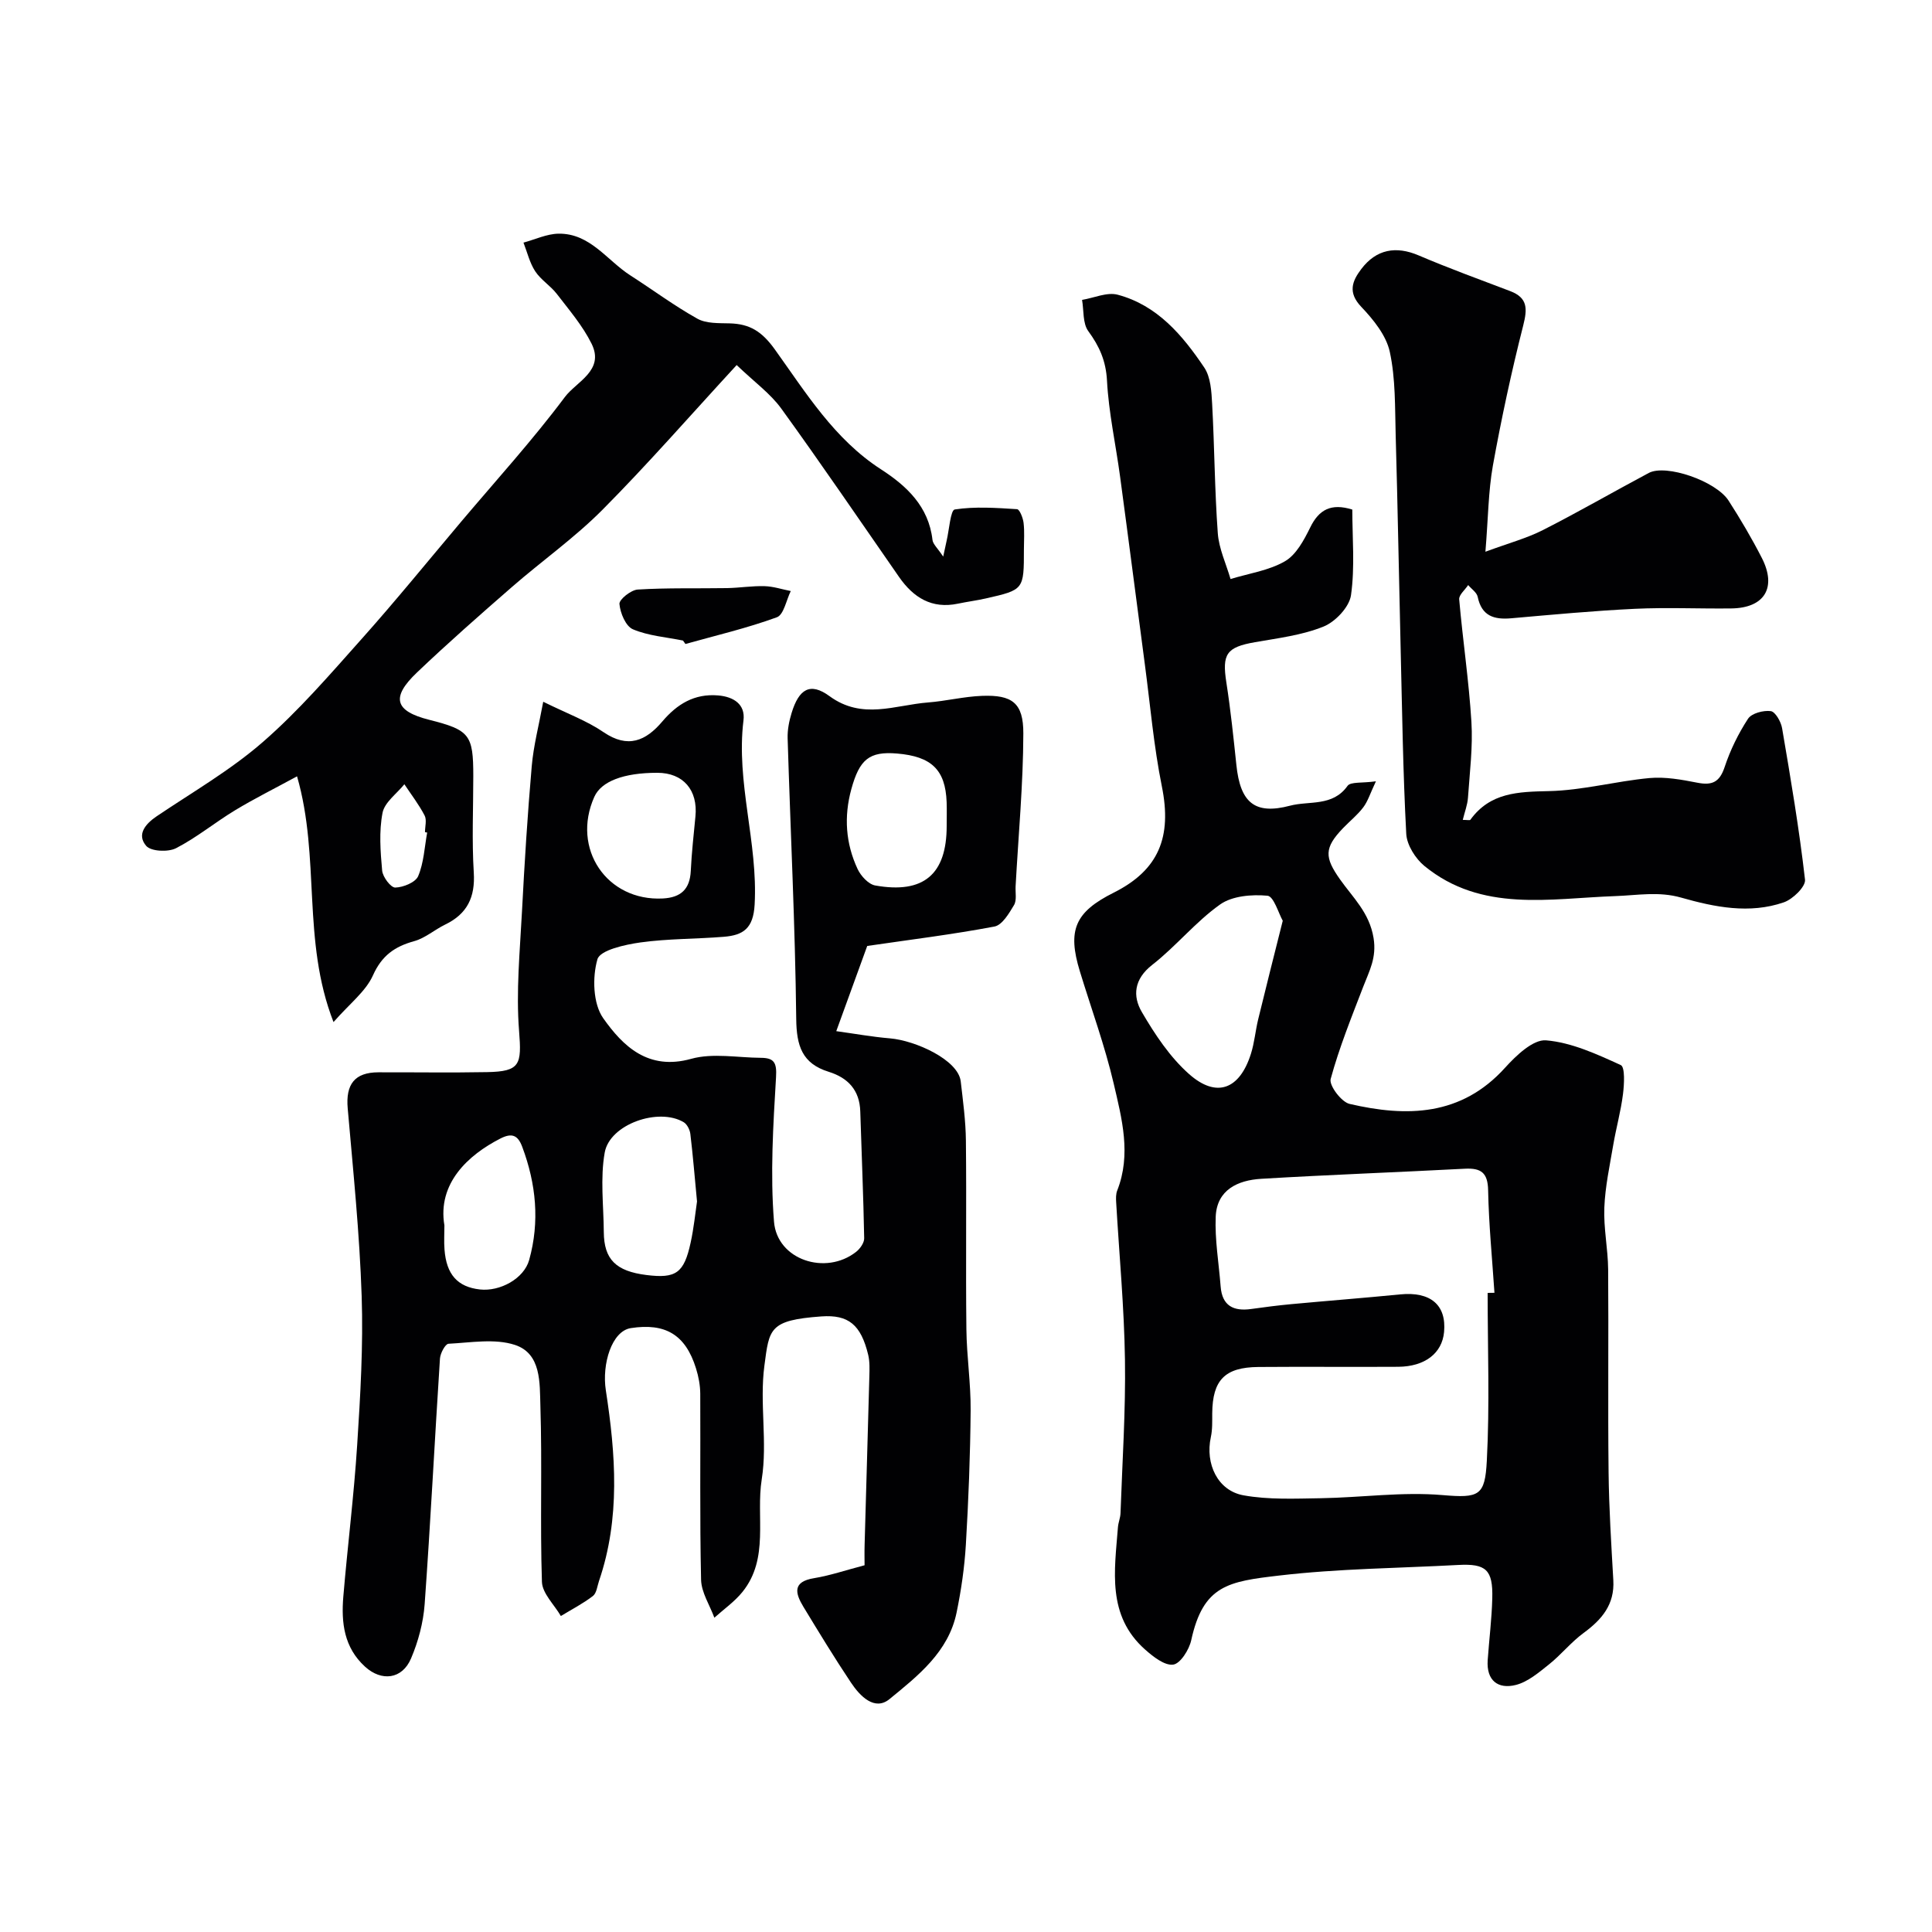
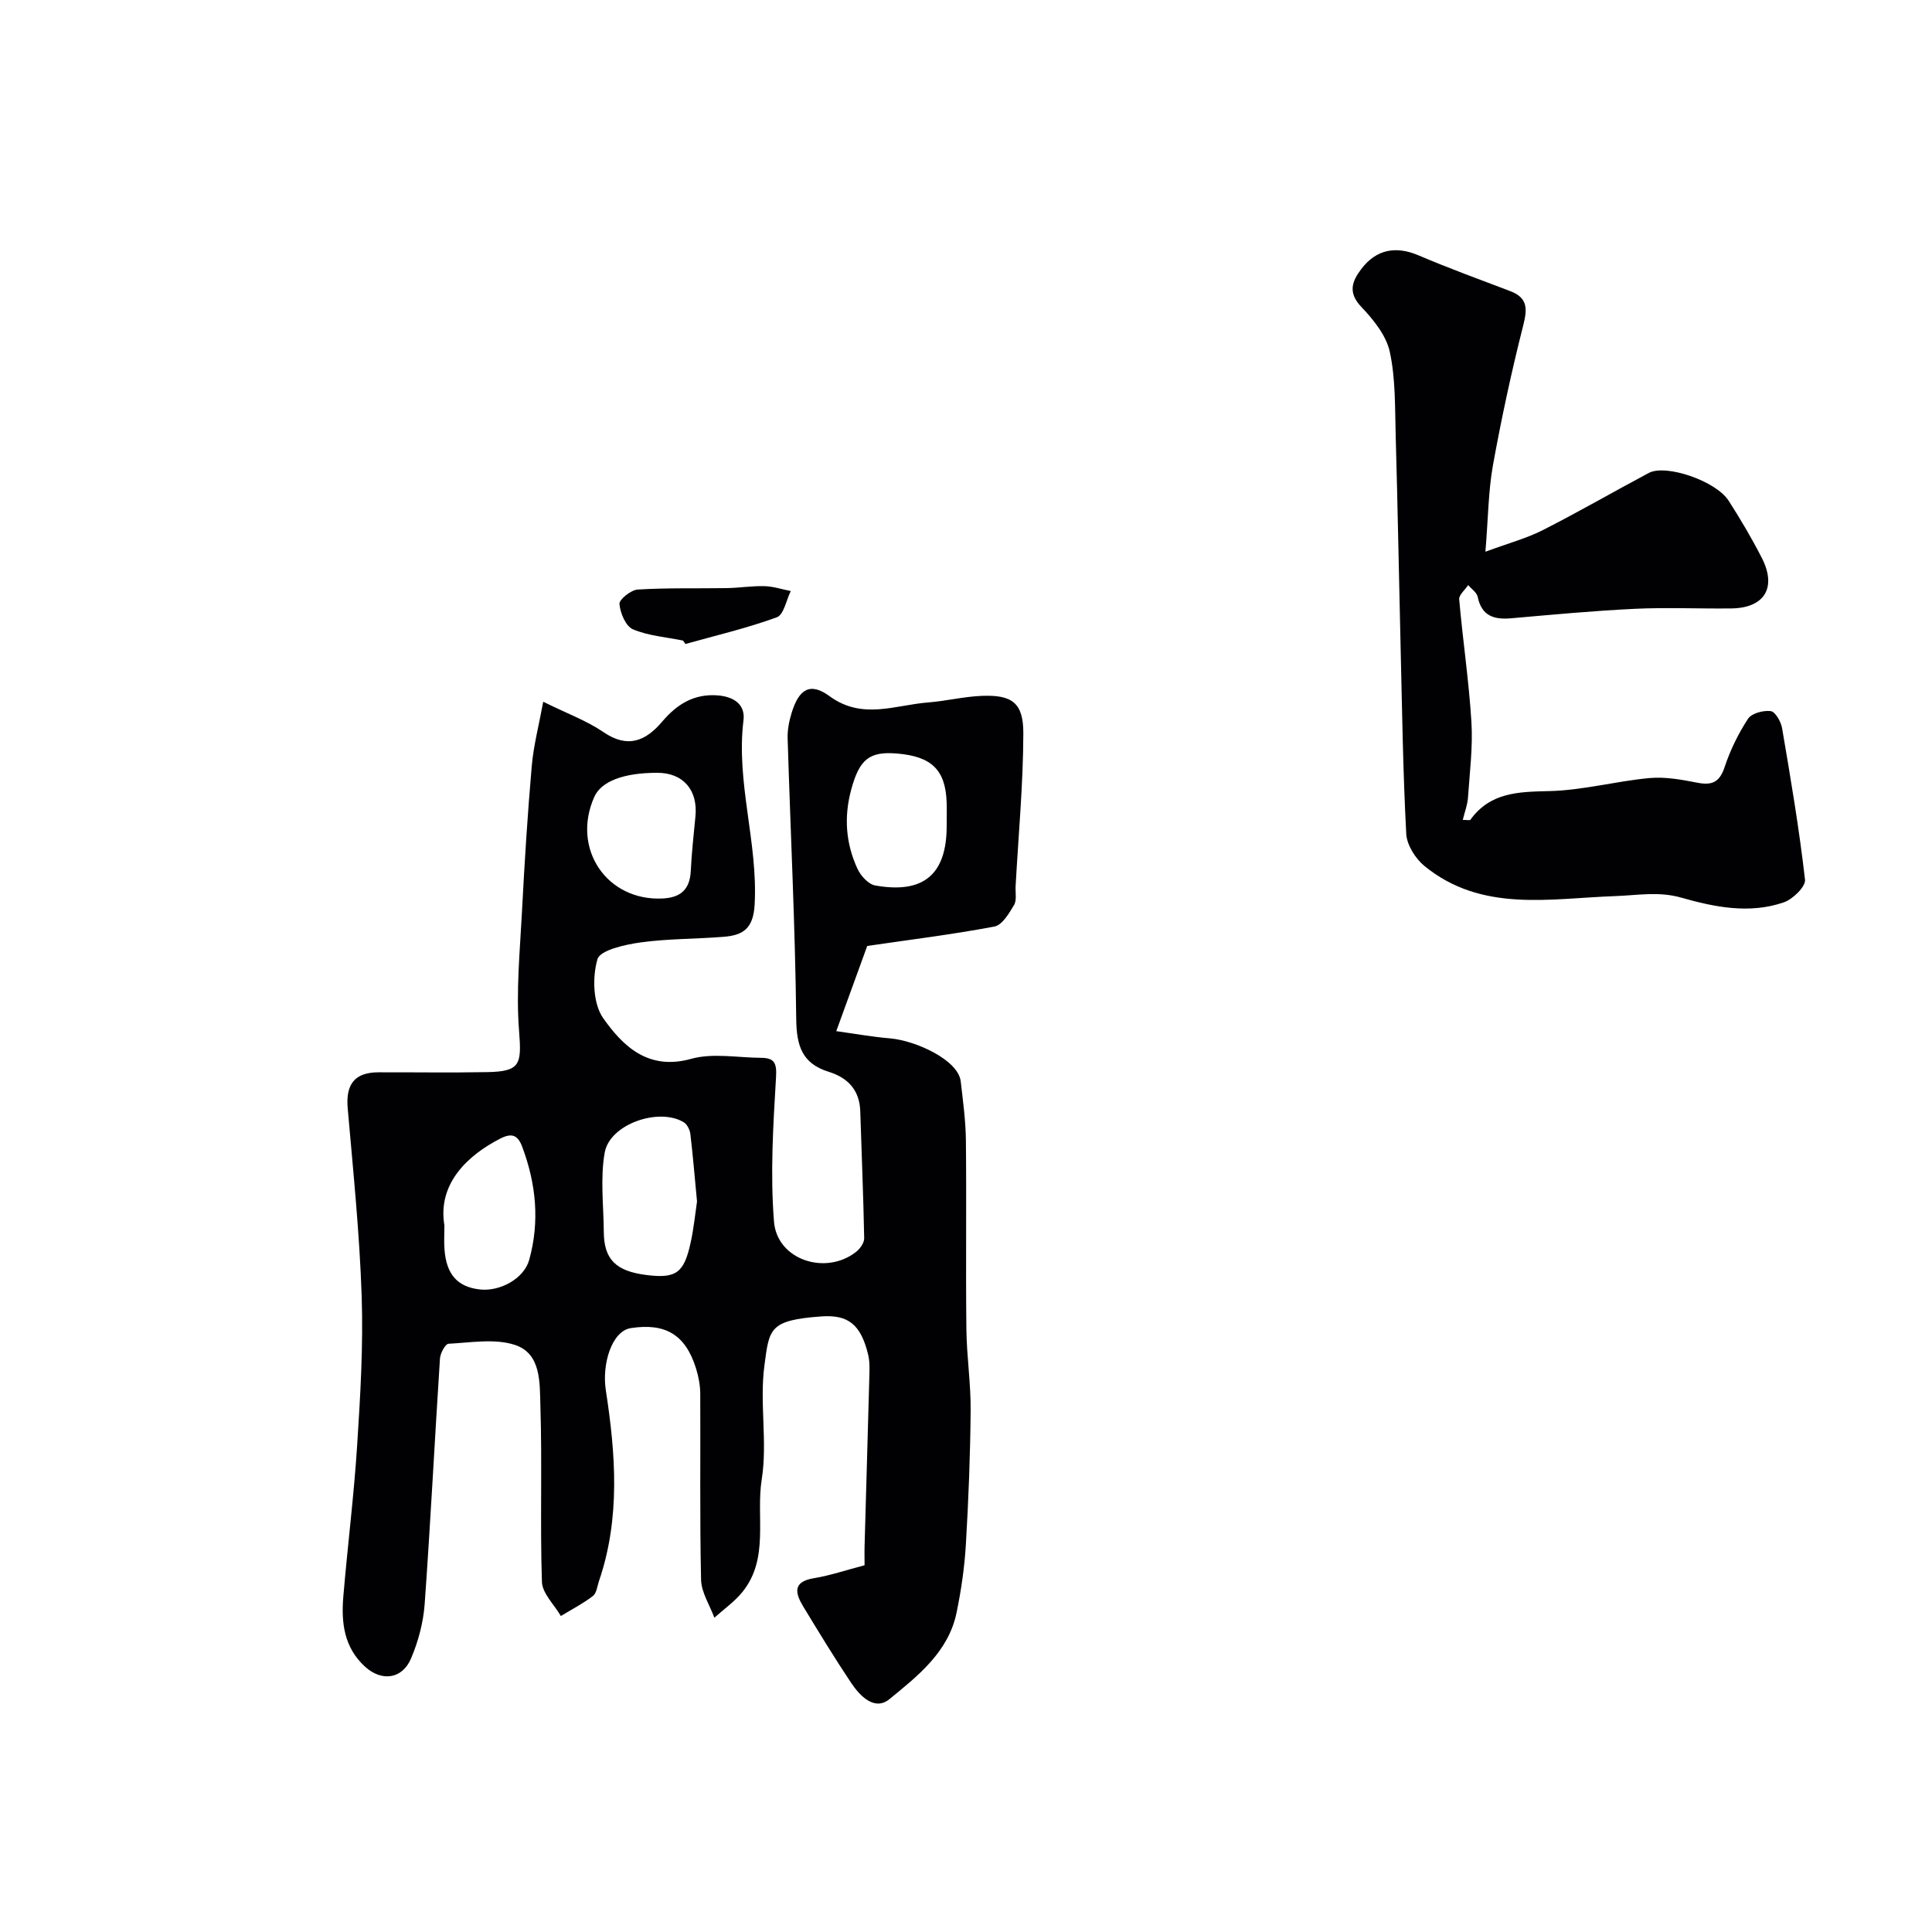
<svg xmlns="http://www.w3.org/2000/svg" enable-background="new 0 0 400 400" viewBox="0 0 400 400">
  <g fill="#010103">
    <path d="m179 324.07c0-1.06-.04-2.68.01-4.3.32-11.6.67-23.2.98-34.8.04-1.49.1-3.04-.24-4.47-1.51-6.24-4.08-8.35-9.69-7.95-10.86.78-10.79 2.57-11.8 10.2-1.03 7.73.67 15.84-.55 23.52-1.24 7.78 1.61 16.38-3.99 23.32-1.64 2.03-3.86 3.58-5.82 5.34-.96-2.62-2.69-5.23-2.75-7.87-.29-12.83-.1-25.66-.17-38.49-.01-1.76-.35-3.57-.88-5.26-2.19-7.05-6.41-9.43-13.48-8.34-3.96.6-6.03 7.43-5.19 12.87 2.04 13.25 3.03 26.47-1.41 39.48-.37 1.08-.5 2.53-1.27 3.12-2.06 1.58-4.4 2.78-6.63 4.14-1.37-2.36-3.84-4.68-3.92-7.08-.4-12.15.07-24.33-.32-36.49-.15-4.64.22-10.76-5.27-12.56-4.18-1.37-9.15-.47-13.75-.24-.66.03-1.7 1.96-1.77 3.06-1.1 16.95-1.95 33.92-3.17 50.86-.28 3.81-1.32 7.72-2.82 11.24-1.85 4.34-6.12 4.8-9.52 1.7-4.37-3.98-4.95-9.13-4.5-14.51.88-10.47 2.2-20.91 2.87-31.4.66-10.25 1.27-20.55.93-30.79-.43-12.98-1.76-25.93-2.89-38.88-.44-4.99 1.42-7.47 6.36-7.48 7.5-.02 15 .1 22.5-.04 6.9-.12 7.16-1.6 6.62-8.51-.65-8.18.17-16.5.6-24.74.52-10.04 1.15-20.08 2.02-30.09.37-4.26 1.48-8.45 2.38-13.34 4.96 2.45 9.01 3.92 12.46 6.28 5.08 3.47 8.78 1.83 12.2-2.2 3.05-3.59 6.62-5.8 11.54-5.39 3.27.27 5.67 1.88 5.26 5.16-1.58 12.86 3.02 25.29 2.31 38.13-.27 4.99-2.39 6.35-6.35 6.68-5.76.47-11.58.38-17.28 1.17-3.22.45-8.37 1.59-8.92 3.49-1.08 3.74-.92 9.2 1.2 12.2 4.09 5.79 9.31 10.89 18.21 8.41 4.48-1.25 9.61-.24 14.44-.21 2.69.02 3.32.95 3.13 3.99-.59 9.96-1.22 20.03-.42 29.94.64 7.92 10.7 11.19 16.99 6.25.82-.64 1.7-1.88 1.68-2.82-.16-8.76-.54-17.51-.81-26.26-.13-4.41-2.55-6.97-6.55-8.21-5.49-1.71-6.65-5.36-6.71-10.94-.22-19.37-1.19-38.74-1.78-58.11-.05-1.75.31-3.57.83-5.26 1.51-4.93 3.83-6.4 7.84-3.46 6.79 4.97 13.56 1.84 20.37 1.31 3.75-.29 7.45-1.23 11.2-1.37 6.23-.24 8.58 1.44 8.56 7.78-.03 10.55-1.02 21.09-1.6 31.64-.07 1.32.27 2.89-.33 3.9-1.03 1.72-2.45 4.14-4.05 4.44-8.67 1.64-17.45 2.72-26.34 4.02-1.91 5.26-4 11.01-6.41 17.64 3.77.52 7.42 1.18 11.1 1.49 5.29.44 14.16 4.45 14.67 8.92.47 4.08 1.03 8.19 1.07 12.28.14 13-.05 26 .1 39 .06 5.62.93 11.24.88 16.86-.08 9.26-.44 18.53-.99 27.78-.28 4.71-.97 9.43-1.92 14.05-1.68 8.15-8 13.09-13.89 17.91-3.08 2.52-6.11-.62-7.96-3.39-3.44-5.15-6.66-10.44-9.87-15.73-1.69-2.79-2.31-5.19 2.23-5.92 3.3-.54 6.53-1.65 10.44-2.67zm-34.69-75.32c-.49-5.14-.85-9.56-1.38-13.97-.1-.86-.66-1.99-1.35-2.42-5.17-3.13-15.33.37-16.38 6.26-.95 5.33-.23 10.96-.19 16.46.04 5.66 2.5 8.11 8.84 8.9 6.1.76 7.77-.39 9.14-6.71.66-3 .96-6.1 1.32-8.52zm51.69-77.74c0-1.66.05-3.32-.01-4.97-.26-6.65-3.11-9.43-10.26-10.03-5.77-.49-7.78 1.22-9.47 7.37-1.57 5.72-1.17 11.25 1.29 16.53.67 1.44 2.26 3.18 3.67 3.42 10.02 1.78 14.78-2.32 14.78-12.32zm-59.9-11.01c-6.97-.01-11.61 1.76-13.05 4.97-4.8 10.73 2.59 21.65 14.18 21.05 3.76-.2 5.61-1.93 5.79-5.73.18-3.75.6-7.49.96-11.23.55-5.49-2.54-9.06-7.88-9.06zm-44.09 93.71c0 1.66-.11 3.33.02 4.99.39 5.19 2.71 7.75 7.33 8.27 4.15.46 9.12-2.23 10.2-6.11 2.21-7.92 1.44-15.75-1.44-23.43-.91-2.44-2.16-2.92-4.54-1.7-6.63 3.39-13.05 9.26-11.57 17.98z" />
-     <path d="m279.98 105.5c0 5.84.56 11.88-.27 17.73-.35 2.45-3.23 5.5-5.68 6.49-4.45 1.8-9.42 2.4-14.21 3.24-5.9 1.04-6.84 2.43-5.91 8.37.88 5.66 1.47 11.36 2.07 17.06.81 7.79 3.8 10.35 11.11 8.42 3.99-1.05 8.83.23 11.9-4.1.63-.89 2.99-.54 5.88-.95-1.18 2.49-1.66 4.12-2.62 5.39-1.19 1.58-2.79 2.85-4.17 4.29-3.98 4.13-3.86 6.08-.62 10.66 2.65 3.75 6.06 6.85 6.92 12.09.67 4.11-.88 6.82-2.13 10.08-2.43 6.32-4.98 12.62-6.75 19.12-.36 1.34 2.21 4.76 3.91 5.16 11.83 2.75 23.12 2.57 32.2-7.49 2.28-2.52 5.8-5.89 8.48-5.67 5.29.44 10.52 2.86 15.47 5.12.91.41.72 3.99.46 6.03-.44 3.52-1.41 6.97-2.01 10.48-.73 4.32-1.68 8.65-1.85 13.01-.17 4.25.75 8.52.79 12.79.11 13.99-.07 27.99.09 41.98.08 7.46.56 14.92.98 22.37.29 5.04-2.38 8.15-6.17 10.93-2.58 1.89-4.63 4.49-7.14 6.49-2.11 1.68-4.38 3.63-6.87 4.26-3.68.93-6.12-.91-5.83-5.13.3-4.27.84-8.52.95-12.79.16-5.95-1.3-7.23-7.06-6.92-12.36.67-24.79.75-37.06 2.19-10.55 1.23-15.72 2-18.21 13.39-.43 1.97-2.25 4.85-3.73 5.05-1.78.24-4.15-1.64-5.81-3.11-7.95-7.04-6.33-16.33-5.63-25.36.08-.97.5-1.92.53-2.89.37-10.6 1.08-21.2.92-31.79-.16-10.86-1.19-21.71-1.82-32.57-.05-.81-.07-1.71.22-2.44 2.94-7.47.96-14.88-.72-22.09-1.84-7.88-4.65-15.54-7.02-23.3-2.61-8.53-1-12.26 7-16.27 9.34-4.68 12.1-11.51 9.98-22.01-1.68-8.31-2.4-16.82-3.52-25.25-1.72-12.97-3.38-25.94-5.13-38.9-.89-6.63-2.36-13.22-2.71-19.87-.22-4.07-1.56-7.08-3.87-10.23-1.18-1.61-.91-4.28-1.29-6.47 2.47-.41 5.17-1.66 7.38-1.07 8.19 2.18 13.42 8.39 17.91 15.06 1.34 1.99 1.5 4.96 1.64 7.52.49 8.92.52 17.87 1.17 26.78.23 3.21 1.72 6.34 2.64 9.5 3.79-1.16 7.92-1.74 11.27-3.68 2.32-1.34 3.93-4.37 5.21-6.96 1.82-3.76 4.36-5.1 8.73-3.74zm28.02 162.18c.47-.01.94-.02 1.41-.02-.47-7.08-1.17-14.16-1.31-21.24-.07-3.63-1.47-4.62-4.8-4.45-14.06.74-28.14 1.25-42.19 2.09-4.82.29-9.17 2.26-9.41 7.83-.2 4.8.65 9.64 1.02 14.46.31 4.03 2.68 5.18 6.35 4.66 2.75-.39 5.52-.74 8.28-1 7.52-.7 15.04-1.28 22.55-2.02 6.26-.62 9.6 2.18 9.08 7.79-.41 4.39-3.96 7.16-9.51 7.2-9.65.06-19.31-.04-28.96.04-6.93.06-9.47 2.72-9.53 9.58-.01 1.65.06 3.35-.29 4.95-1.19 5.49 1.39 11.07 6.76 12.04 5.21.94 10.68.68 16.03.6 8.39-.14 16.85-1.36 25.15-.65 7.64.65 8.82.17 9.2-7.11.61-11.55.17-23.16.17-34.75zm-42.42-77.05c-.86-1.51-1.86-5.06-3.16-5.18-3.24-.3-7.3.03-9.81 1.81-5.08 3.6-9.11 8.65-14.05 12.5-3.79 2.96-4.1 6.47-2.14 9.8 2.7 4.62 5.81 9.31 9.76 12.81 5.7 5.05 10.48 3.18 12.81-4.19.73-2.31.93-4.77 1.5-7.13 1.57-6.47 3.21-12.92 5.09-20.42z" />
    <path d="m307.54 114.23c4.87-1.8 8.57-2.79 11.91-4.49 7.4-3.76 14.59-7.92 21.91-11.82 3.54-1.89 13.9 1.65 16.53 5.74 2.46 3.83 4.79 7.78 6.87 11.84 3.16 6.17.56 10.39-6.33 10.47-6.66.08-13.34-.24-19.99.08-8.54.41-17.06 1.21-25.57 1.96-3.56.31-6.11-.47-6.93-4.44-.19-.91-1.29-1.63-1.97-2.44-.65.99-1.94 2.04-1.86 2.96.74 8.46 2.01 16.88 2.53 25.35.32 5.2-.35 10.46-.71 15.69-.1 1.5-.68 2.97-1.08 4.62.96 0 1.46.13 1.57-.02 4.1-5.67 9.9-5.8 16.25-5.94 6.96-.15 13.85-2.05 20.82-2.7 3.25-.3 6.66.32 9.92.96 3.08.61 4.62-.12 5.66-3.25 1.16-3.5 2.83-6.91 4.84-9.99.75-1.14 3.18-1.78 4.71-1.58.94.13 2.11 2.18 2.34 3.52 1.78 10.43 3.55 20.88 4.75 31.38.16 1.43-2.53 4.05-4.39 4.69-7.1 2.45-14.3 1-21.26-.98-4.66-1.33-9.06-.47-13.68-.31-13.47.47-27.63 3.45-39.47-6.24-1.86-1.53-3.63-4.33-3.76-6.63-.68-12.75-.85-25.52-1.16-38.28-.36-14.76-.61-29.53-1.03-44.29-.16-5.77-.01-11.67-1.22-17.25-.74-3.4-3.39-6.67-5.91-9.32-2.82-2.97-1.89-5.31.01-7.82 3.12-4.12 7.2-4.82 11.88-2.82 6.23 2.66 12.61 4.98 18.95 7.39 3.65 1.39 3.57 3.65 2.7 7.1-2.44 9.6-4.53 19.31-6.29 29.06-.94 5.3-.96 10.75-1.54 17.8z" />
-     <path d="m195.28 115.24c.43-2 .56-2.62.7-3.24.54-2.28.81-6.38 1.69-6.52 4.21-.65 8.59-.33 12.9-.06.53.03 1.23 1.81 1.35 2.83.22 1.81.07 3.66.07 5.49 0 8.35 0 8.37-7.88 10.16-1.91.43-3.86.68-5.77 1.08-5.43 1.14-9.24-1.26-12.21-5.54-8.1-11.65-16.07-23.38-24.39-34.87-2.25-3.1-5.53-5.45-9.22-8.99-9.66 10.49-18.43 20.55-27.81 29.99-5.77 5.8-12.55 10.58-18.74 15.98-6.65 5.79-13.27 11.61-19.65 17.69-5.44 5.18-4.58 7.99 2.55 9.79 8.36 2.11 9.12 3.08 9.12 11.62 0 6.67-.31 13.35.1 19.99.32 5.11-1.35 8.57-5.92 10.78-2.19 1.06-4.14 2.81-6.43 3.44-4.04 1.12-6.69 2.98-8.53 7.09-1.5 3.34-4.83 5.85-8.16 9.66-6.61-16.96-2.67-33.93-7.55-50.88-4.75 2.58-8.88 4.64-12.82 7.02-4.15 2.51-7.94 5.65-12.23 7.86-1.64.84-5.18.68-6.18-.48-1.99-2.31-.23-4.51 2.17-6.13 7.43-5.01 15.3-9.55 22.01-15.4 7.39-6.44 13.87-13.96 20.42-21.31 7.08-7.93 13.79-16.2 20.65-24.33 7.21-8.54 14.75-16.83 21.43-25.76 2.37-3.18 8.28-5.49 5.53-11.04-1.84-3.72-4.65-6.99-7.2-10.31-1.31-1.7-3.31-2.91-4.47-4.68-1.15-1.76-1.65-3.94-2.43-5.94 2.42-.65 4.83-1.81 7.25-1.85 6.55-.1 10.03 5.53 14.88 8.64 4.63 2.97 9.07 6.28 13.87 8.96 1.84 1.03 4.43.91 6.69.97 4.19.11 6.69 1.68 9.37 5.42 6.42 8.95 12.3 18.56 21.96 24.8 5.31 3.43 9.87 7.68 10.66 14.61.1.89 1.05 1.69 2.22 3.46zm-106.84 57.13c-.15-.03-.3-.06-.45-.08 0-1.16.4-2.53-.08-3.45-1.18-2.27-2.77-4.33-4.19-6.47-1.58 1.96-4.1 3.74-4.52 5.92-.75 3.86-.44 7.99-.08 11.96.12 1.32 1.79 3.53 2.71 3.51 1.66-.04 4.2-1.07 4.75-2.37 1.17-2.78 1.31-5.99 1.86-9.02z" />
    <path d="m141.41 132.62c-3.48-.71-7.16-.97-10.37-2.33-1.49-.63-2.63-3.37-2.79-5.25-.08-.92 2.38-2.89 3.77-2.98 6.16-.38 12.35-.2 18.52-.3 2.59-.05 5.19-.48 7.78-.4 1.81.05 3.6.66 5.4 1.01-.93 1.88-1.45 4.91-2.88 5.43-6.16 2.25-12.6 3.76-18.93 5.53-.16-.23-.33-.47-.5-.71z" />
  </g>
</svg>